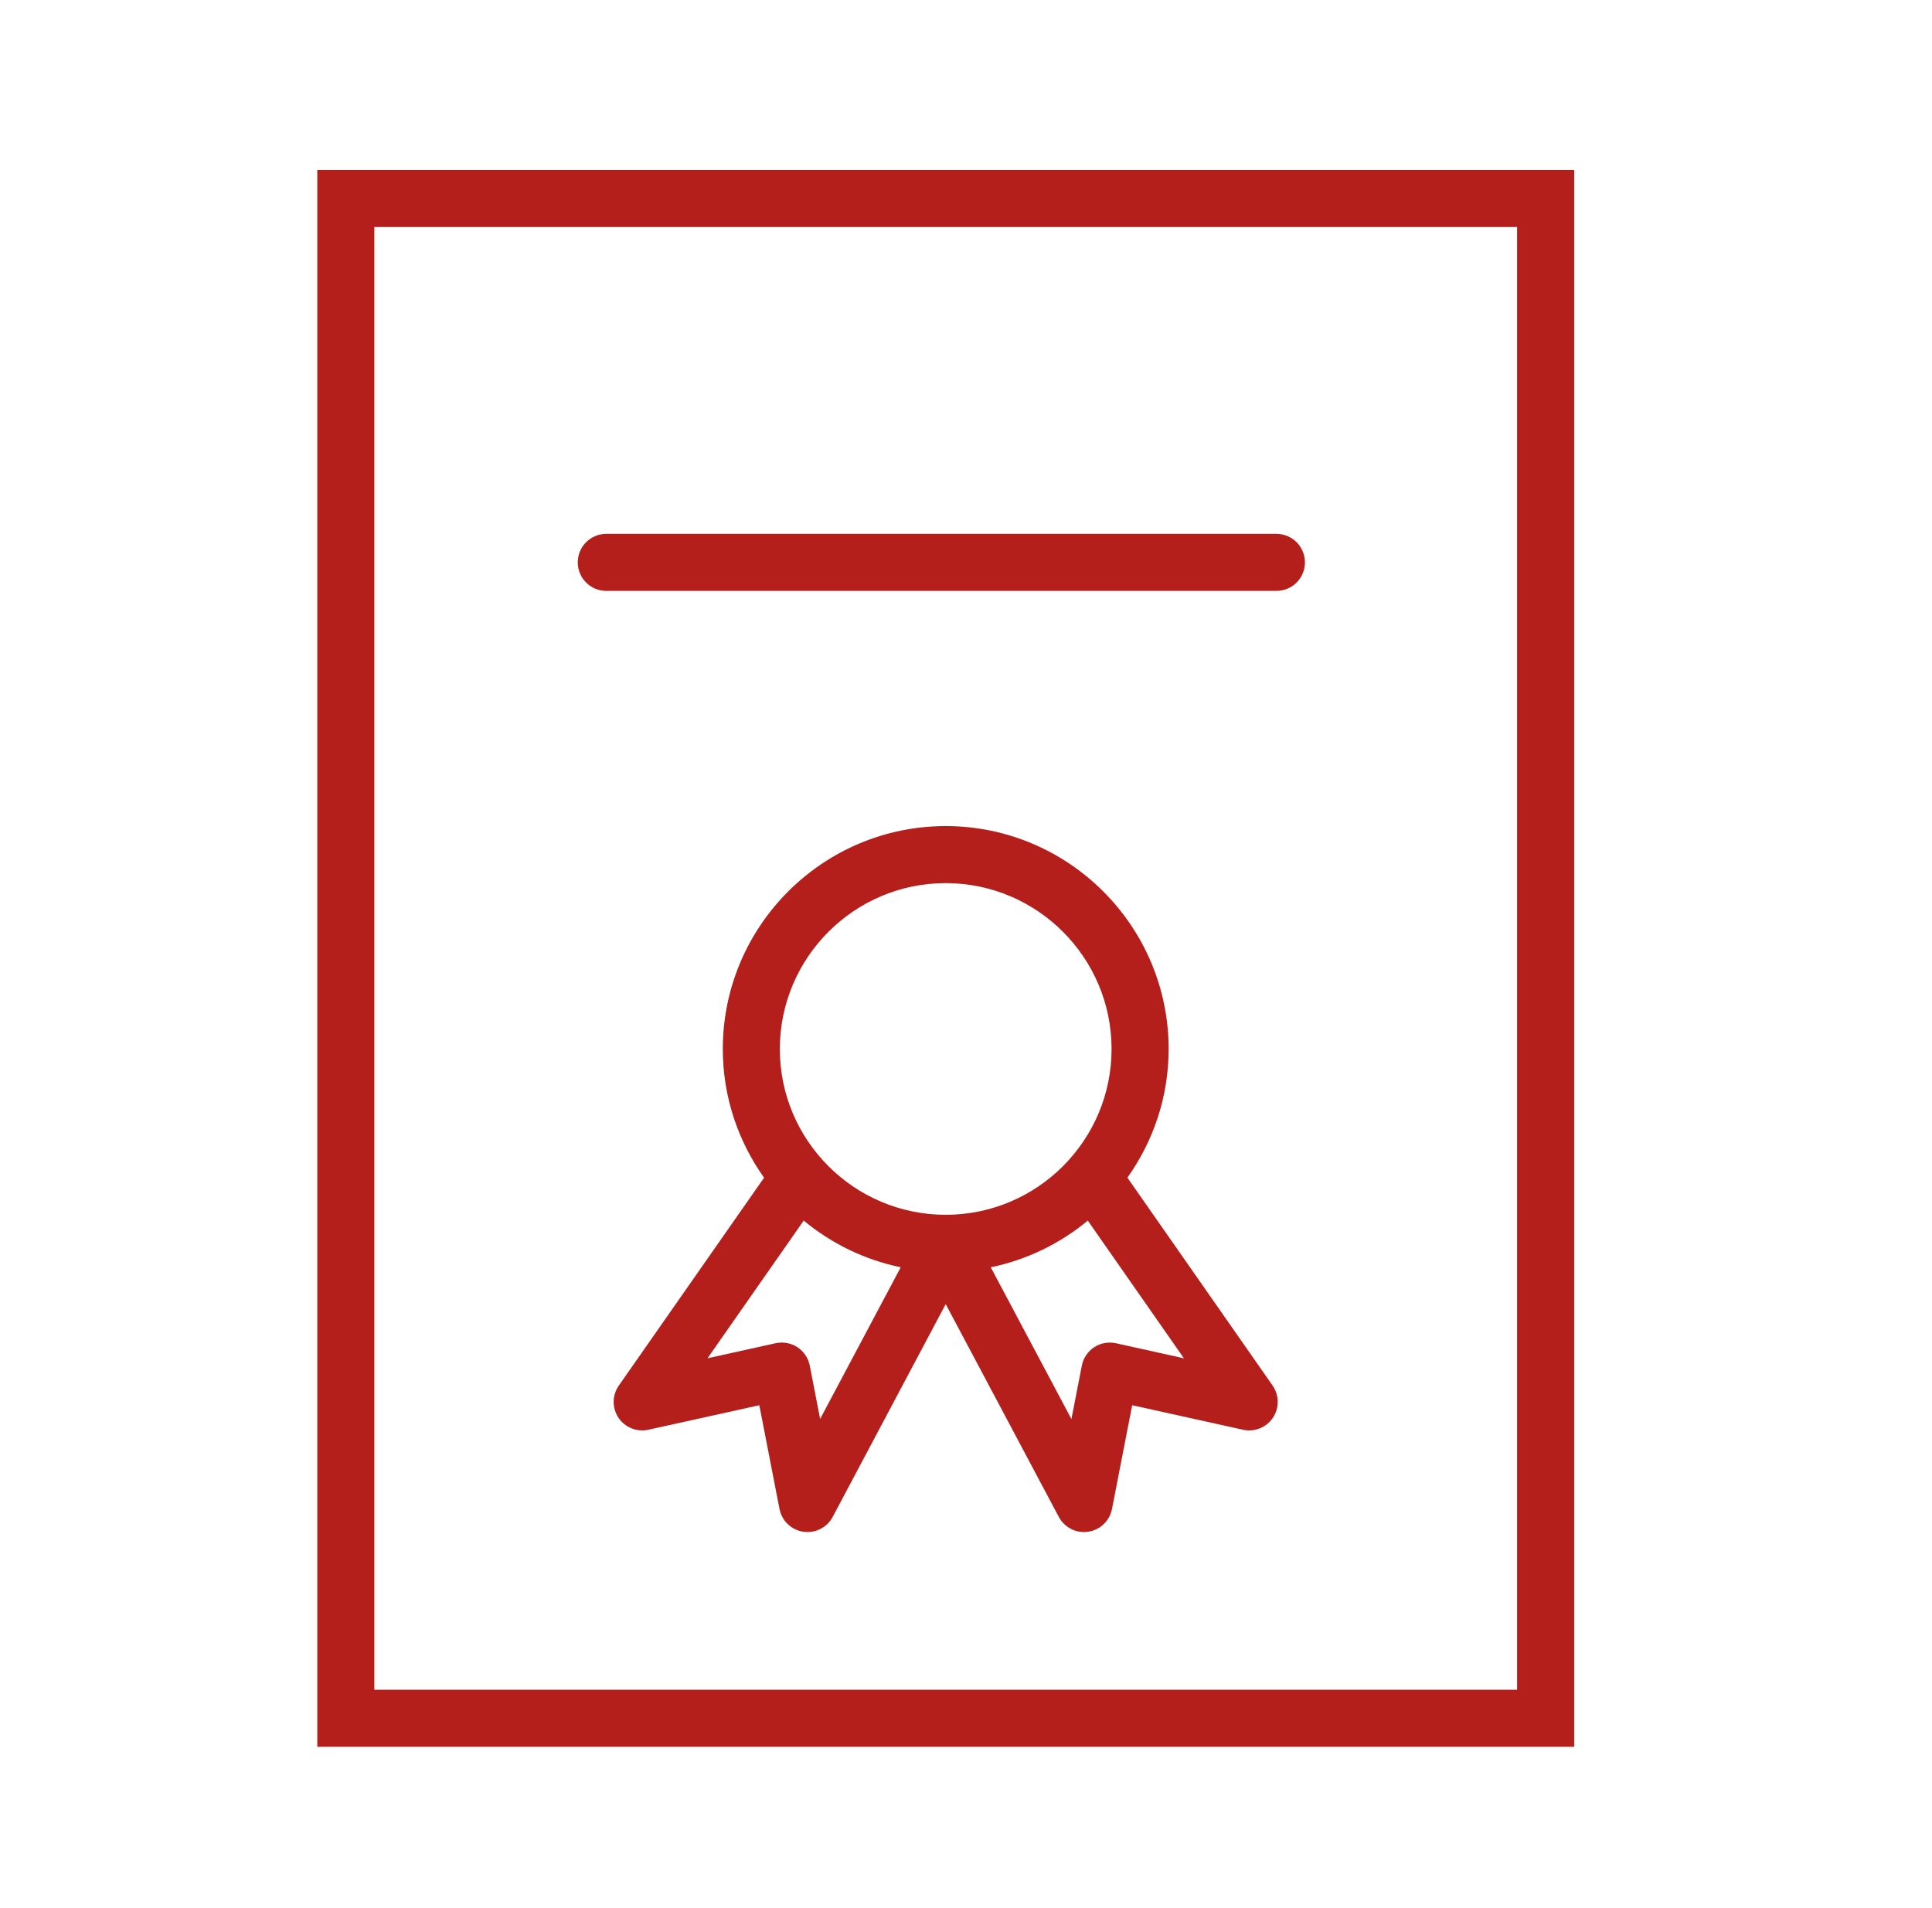
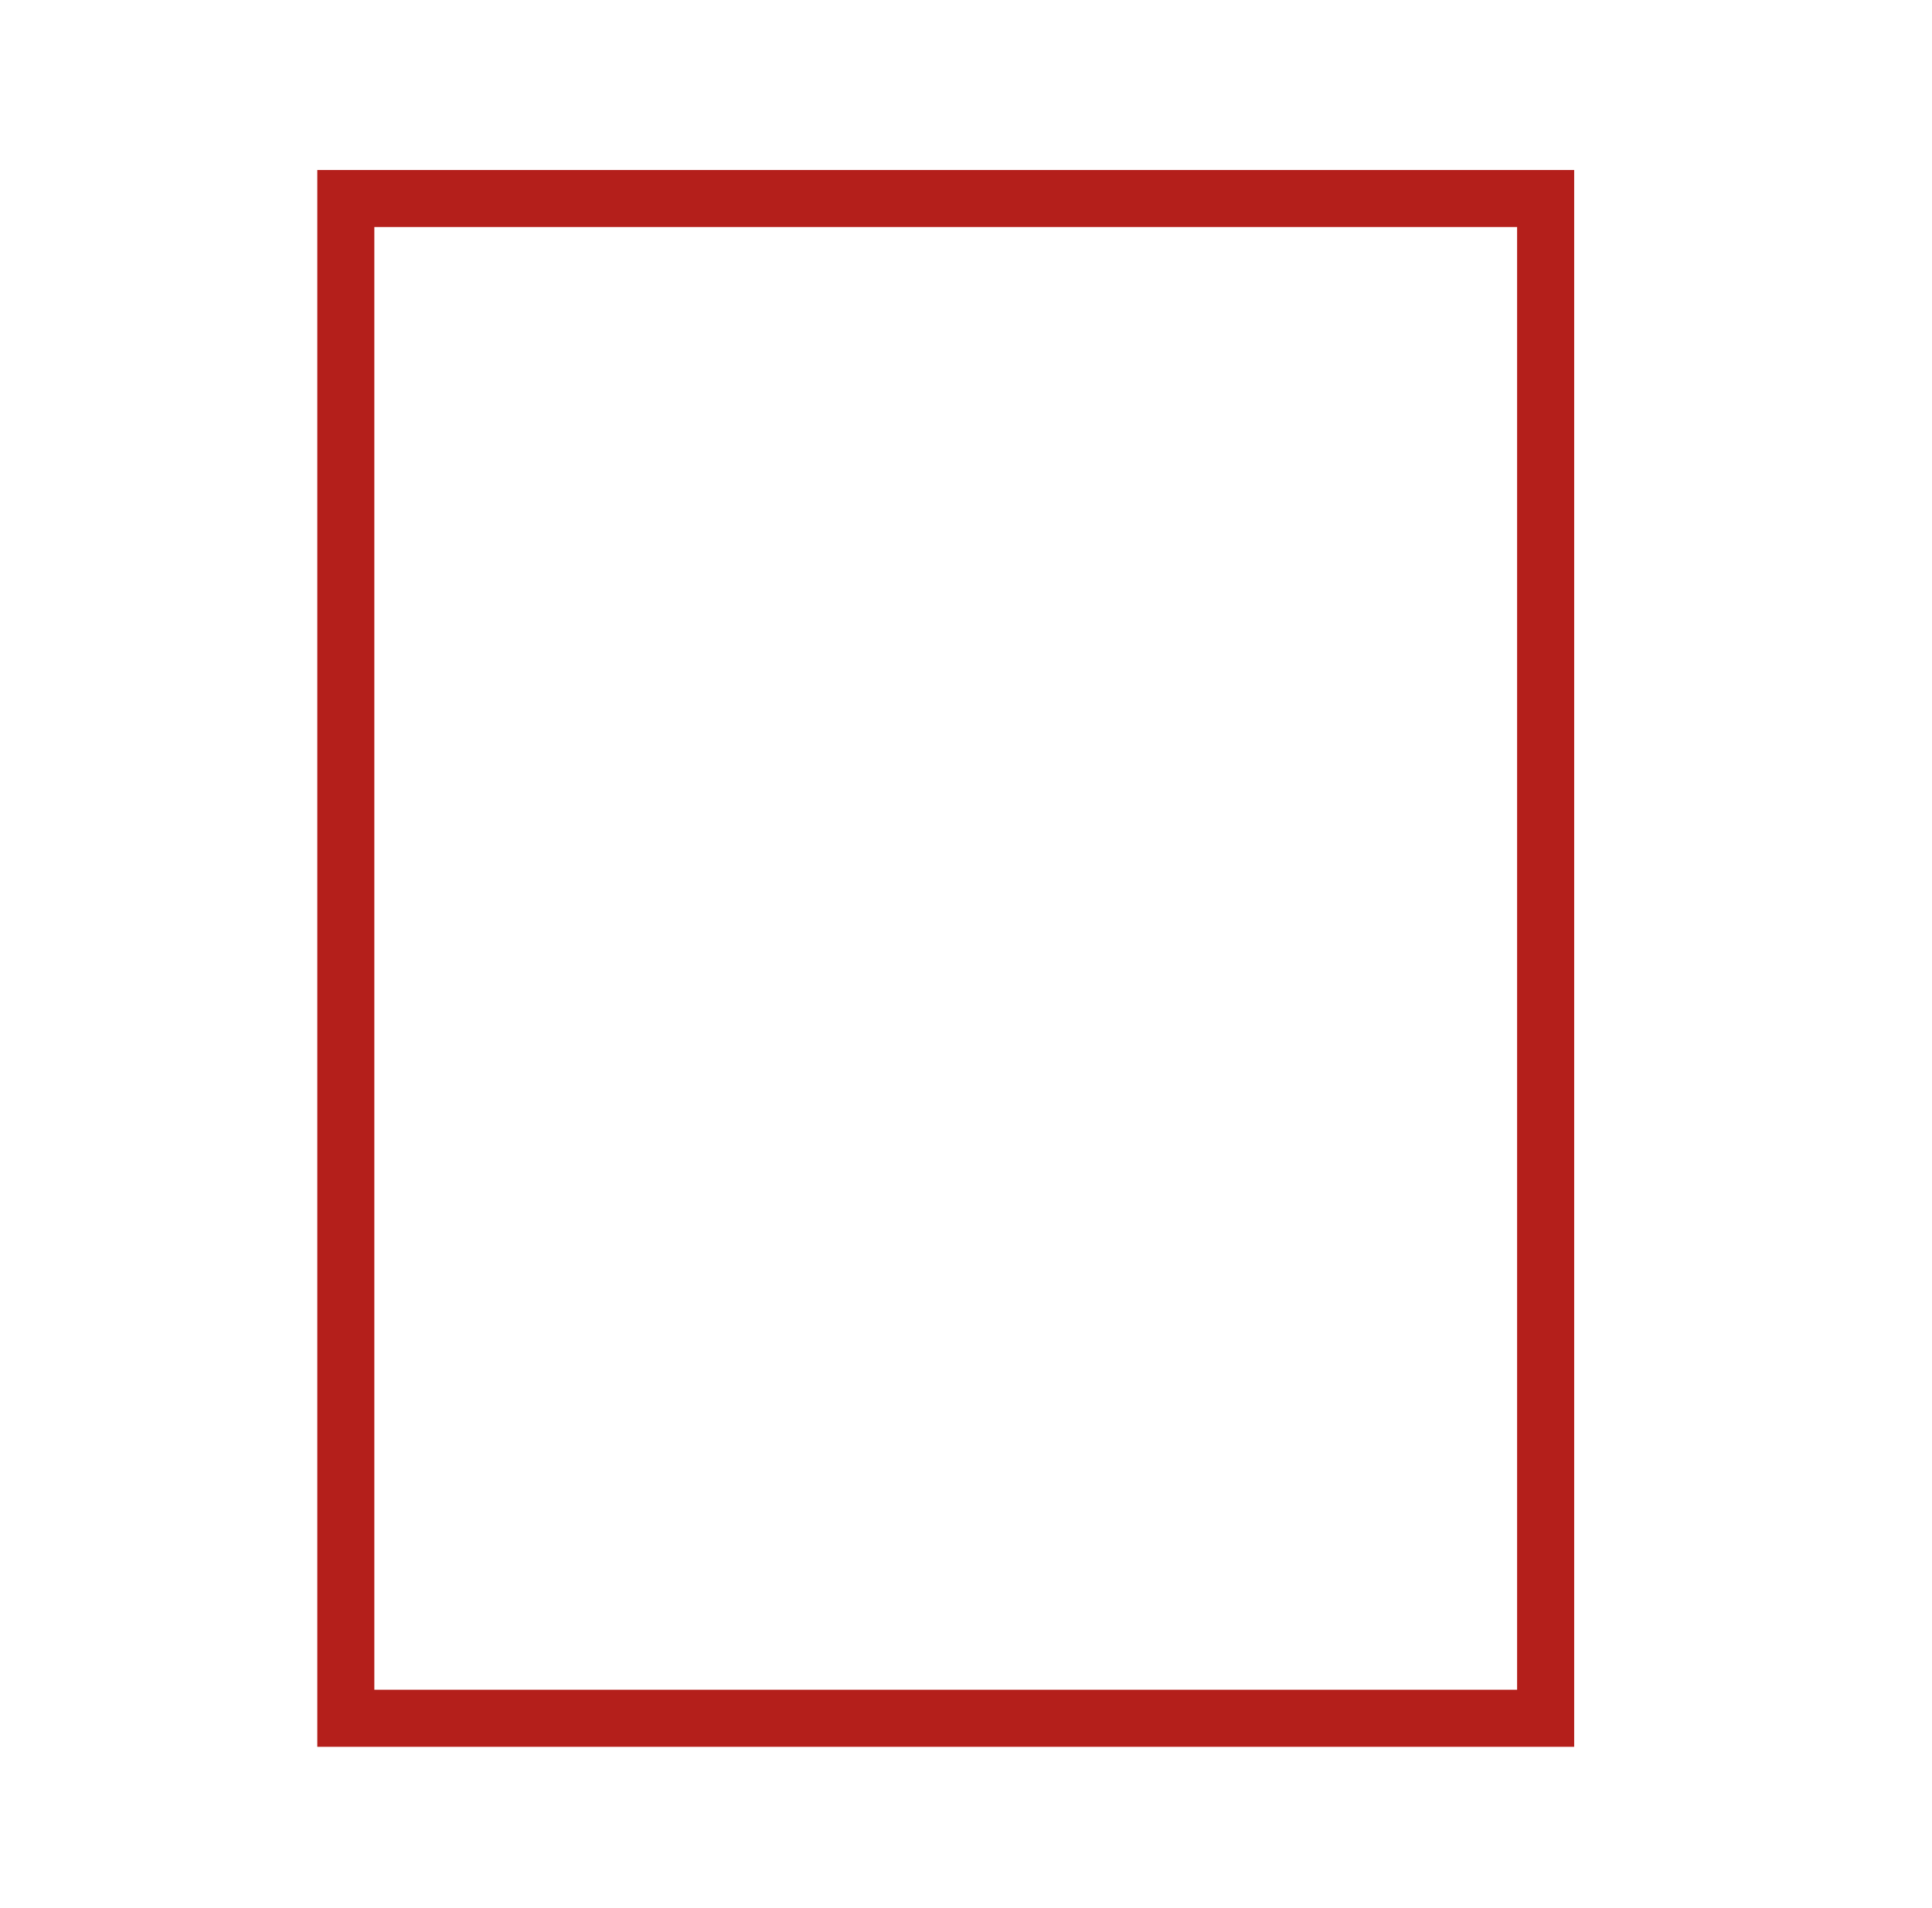
<svg xmlns="http://www.w3.org/2000/svg" width="81" height="80" viewBox="0 0 81 80" fill="none">
  <path d="M13.303 7.127V73.237H65.998V7.127H13.303ZM63.605 70.845H15.694V9.518H63.605V70.845Z" fill="#B41F1B" />
-   <path d="M47.267 49.375C48.351 47.85 48.996 45.991 48.996 43.982C48.996 38.828 44.803 34.635 39.65 34.635C34.497 34.635 30.304 38.828 30.304 43.982C30.304 45.992 30.949 47.851 32.034 49.377L25.944 58.092C25.662 58.496 25.657 59.032 25.93 59.441C26.203 59.85 26.7 60.049 27.182 59.944L31.835 58.916L32.681 63.265C32.778 63.763 33.177 64.145 33.678 64.22C33.737 64.228 33.796 64.233 33.855 64.233C34.292 64.233 34.701 63.993 34.91 63.599L39.649 54.677L44.391 63.599C44.601 63.993 45.01 64.233 45.447 64.233C45.505 64.233 45.564 64.229 45.623 64.22C46.124 64.145 46.524 63.763 46.621 63.265L47.467 58.916L52.115 59.944C52.596 60.049 53.093 59.85 53.367 59.441C53.641 59.031 53.635 58.495 53.354 58.091L47.267 49.375ZM39.649 37.026C43.484 37.026 46.603 40.147 46.603 43.982C46.603 47.815 43.484 50.932 39.649 50.932C35.815 50.932 32.695 47.815 32.695 43.982C32.696 40.147 35.815 37.026 39.649 37.026ZM34.384 59.492L33.95 57.256C33.889 56.94 33.702 56.662 33.433 56.485C33.164 56.308 32.834 56.248 32.52 56.316L29.662 56.948L33.696 51.175C34.852 52.133 36.241 52.818 37.764 53.132L34.384 59.492ZM46.787 56.317C46.472 56.249 46.142 56.308 45.873 56.485C45.604 56.662 45.417 56.94 45.356 57.256L44.92 59.496L41.538 53.133C43.061 52.819 44.451 52.133 45.606 51.175L49.637 56.949L46.787 56.317Z" fill="#B41F1B" />
-   <path d="M25.418 24.774H53.514C54.175 24.774 54.71 24.239 54.71 23.579C54.71 22.918 54.175 22.383 53.514 22.383H25.418C24.758 22.383 24.223 22.918 24.223 23.579C24.223 24.239 24.758 24.774 25.418 24.774Z" fill="#B41F1B" />
</svg>